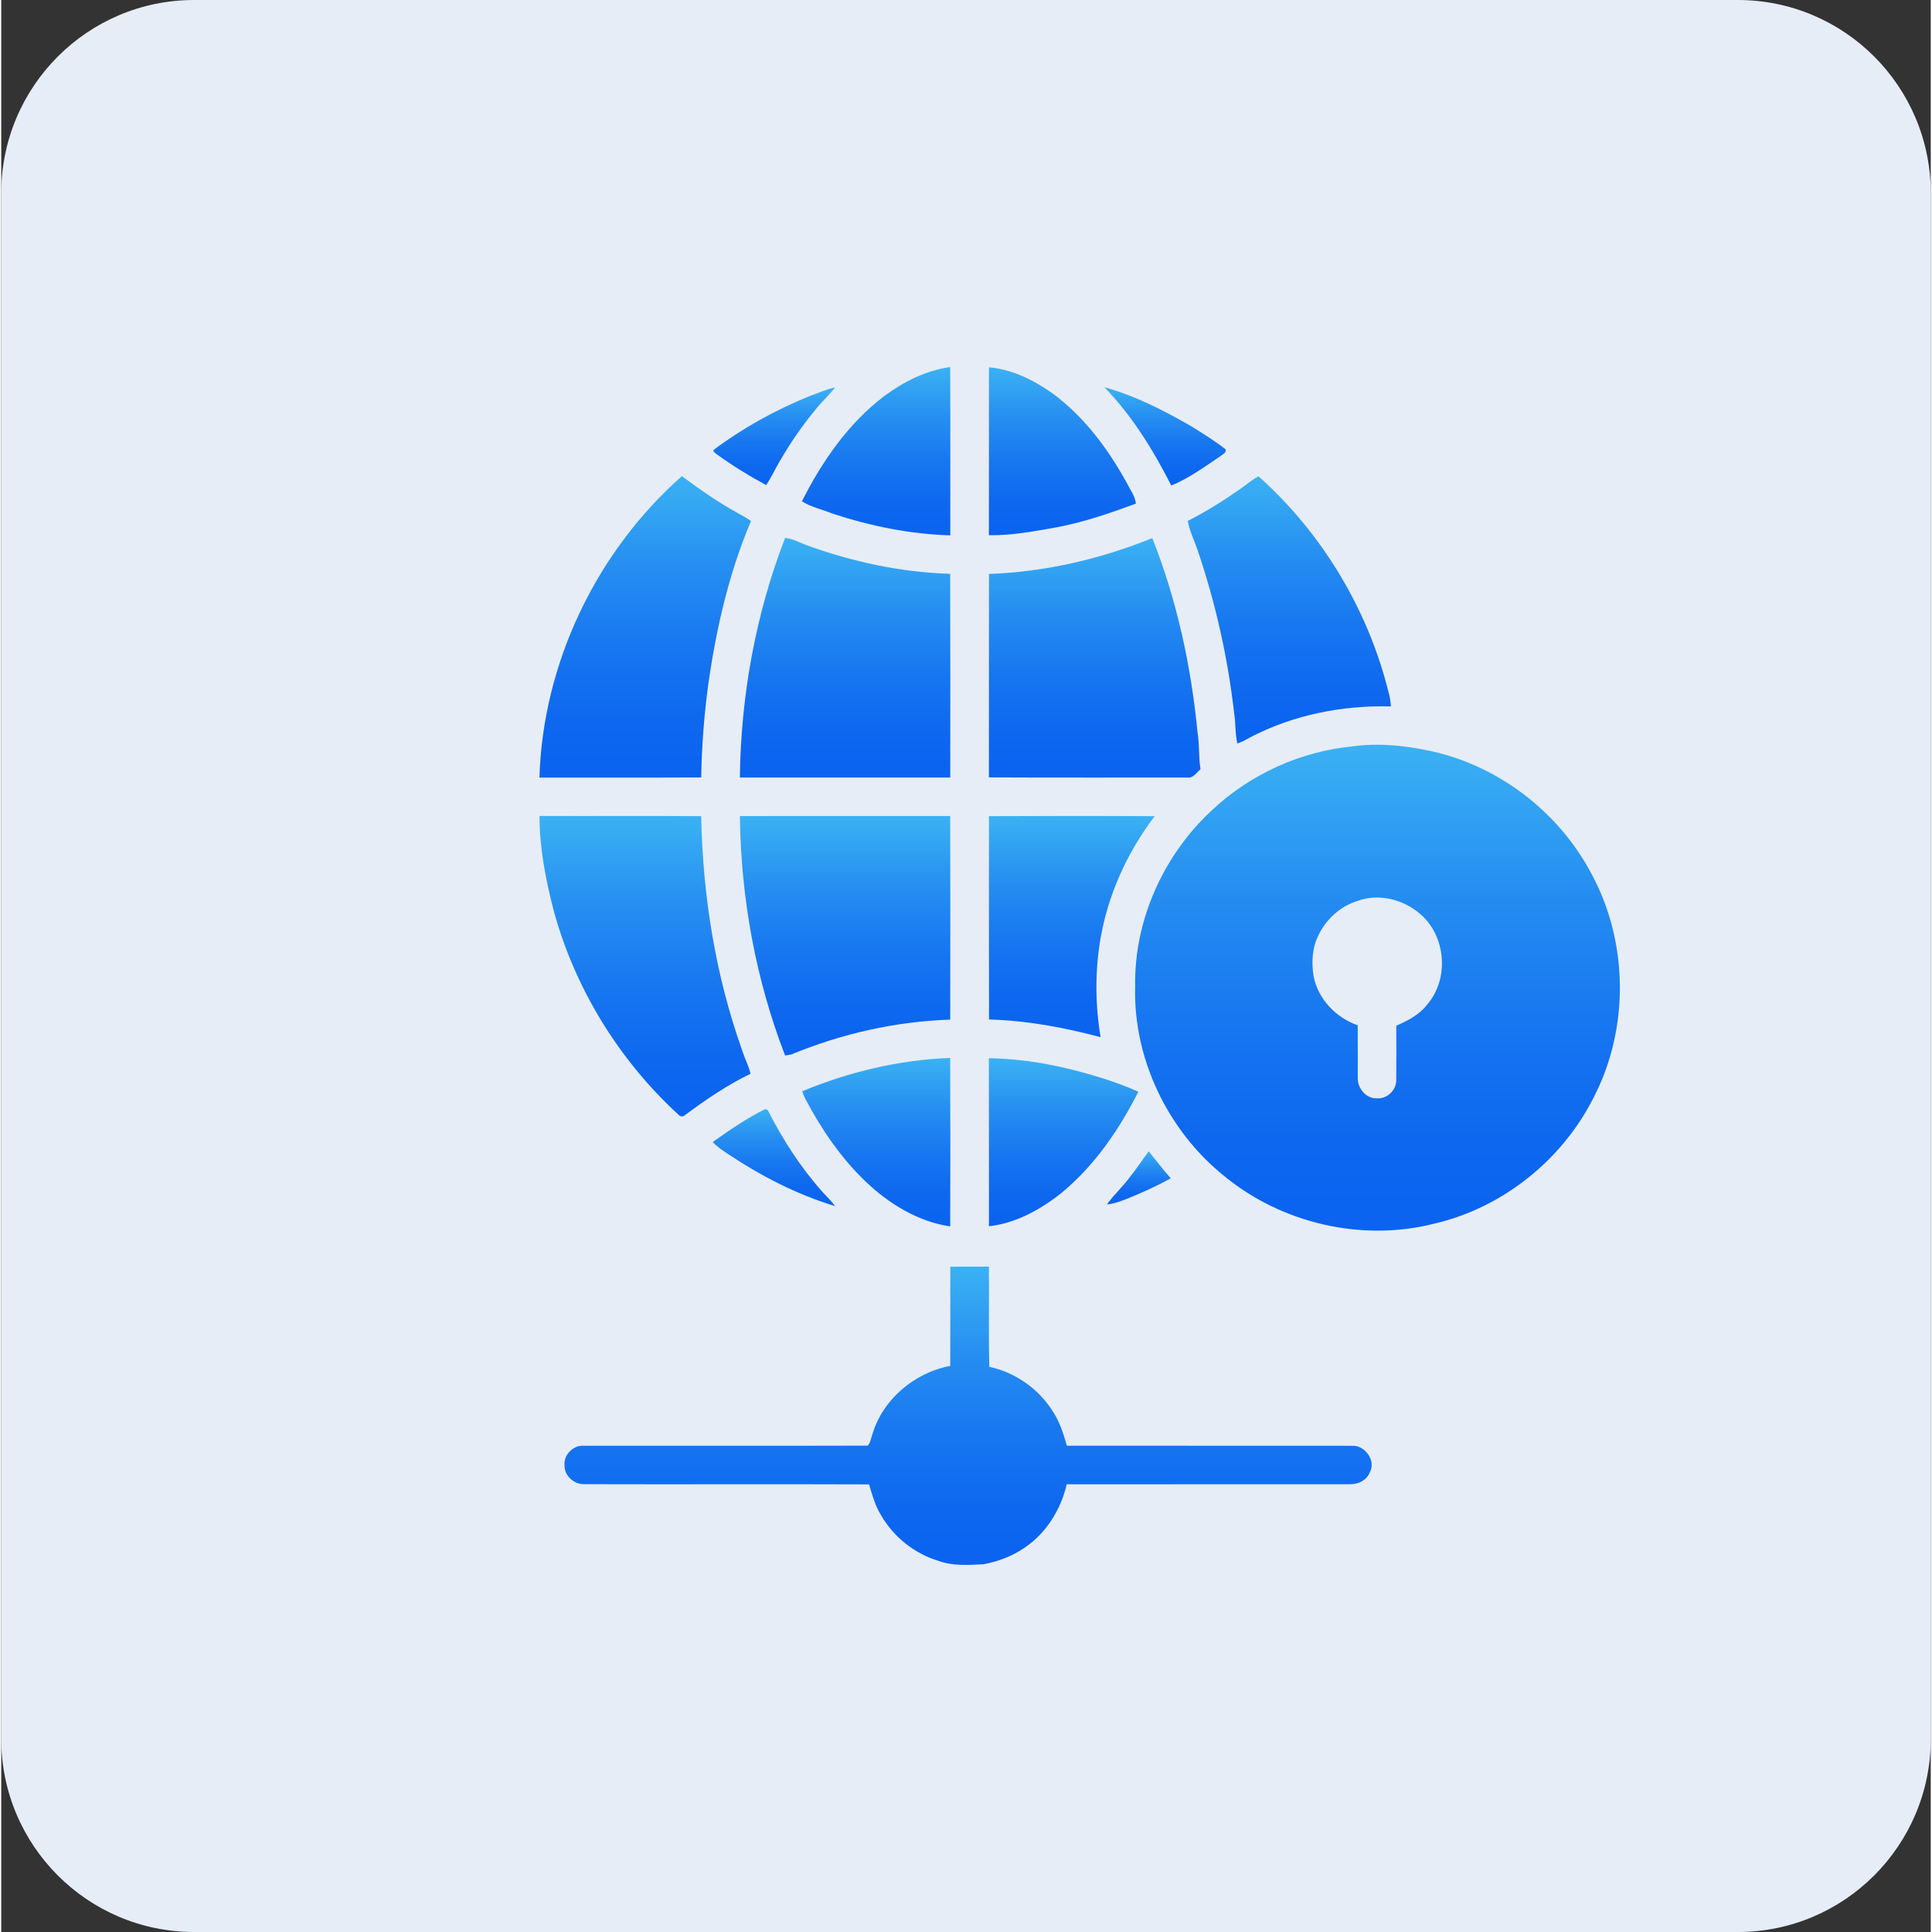
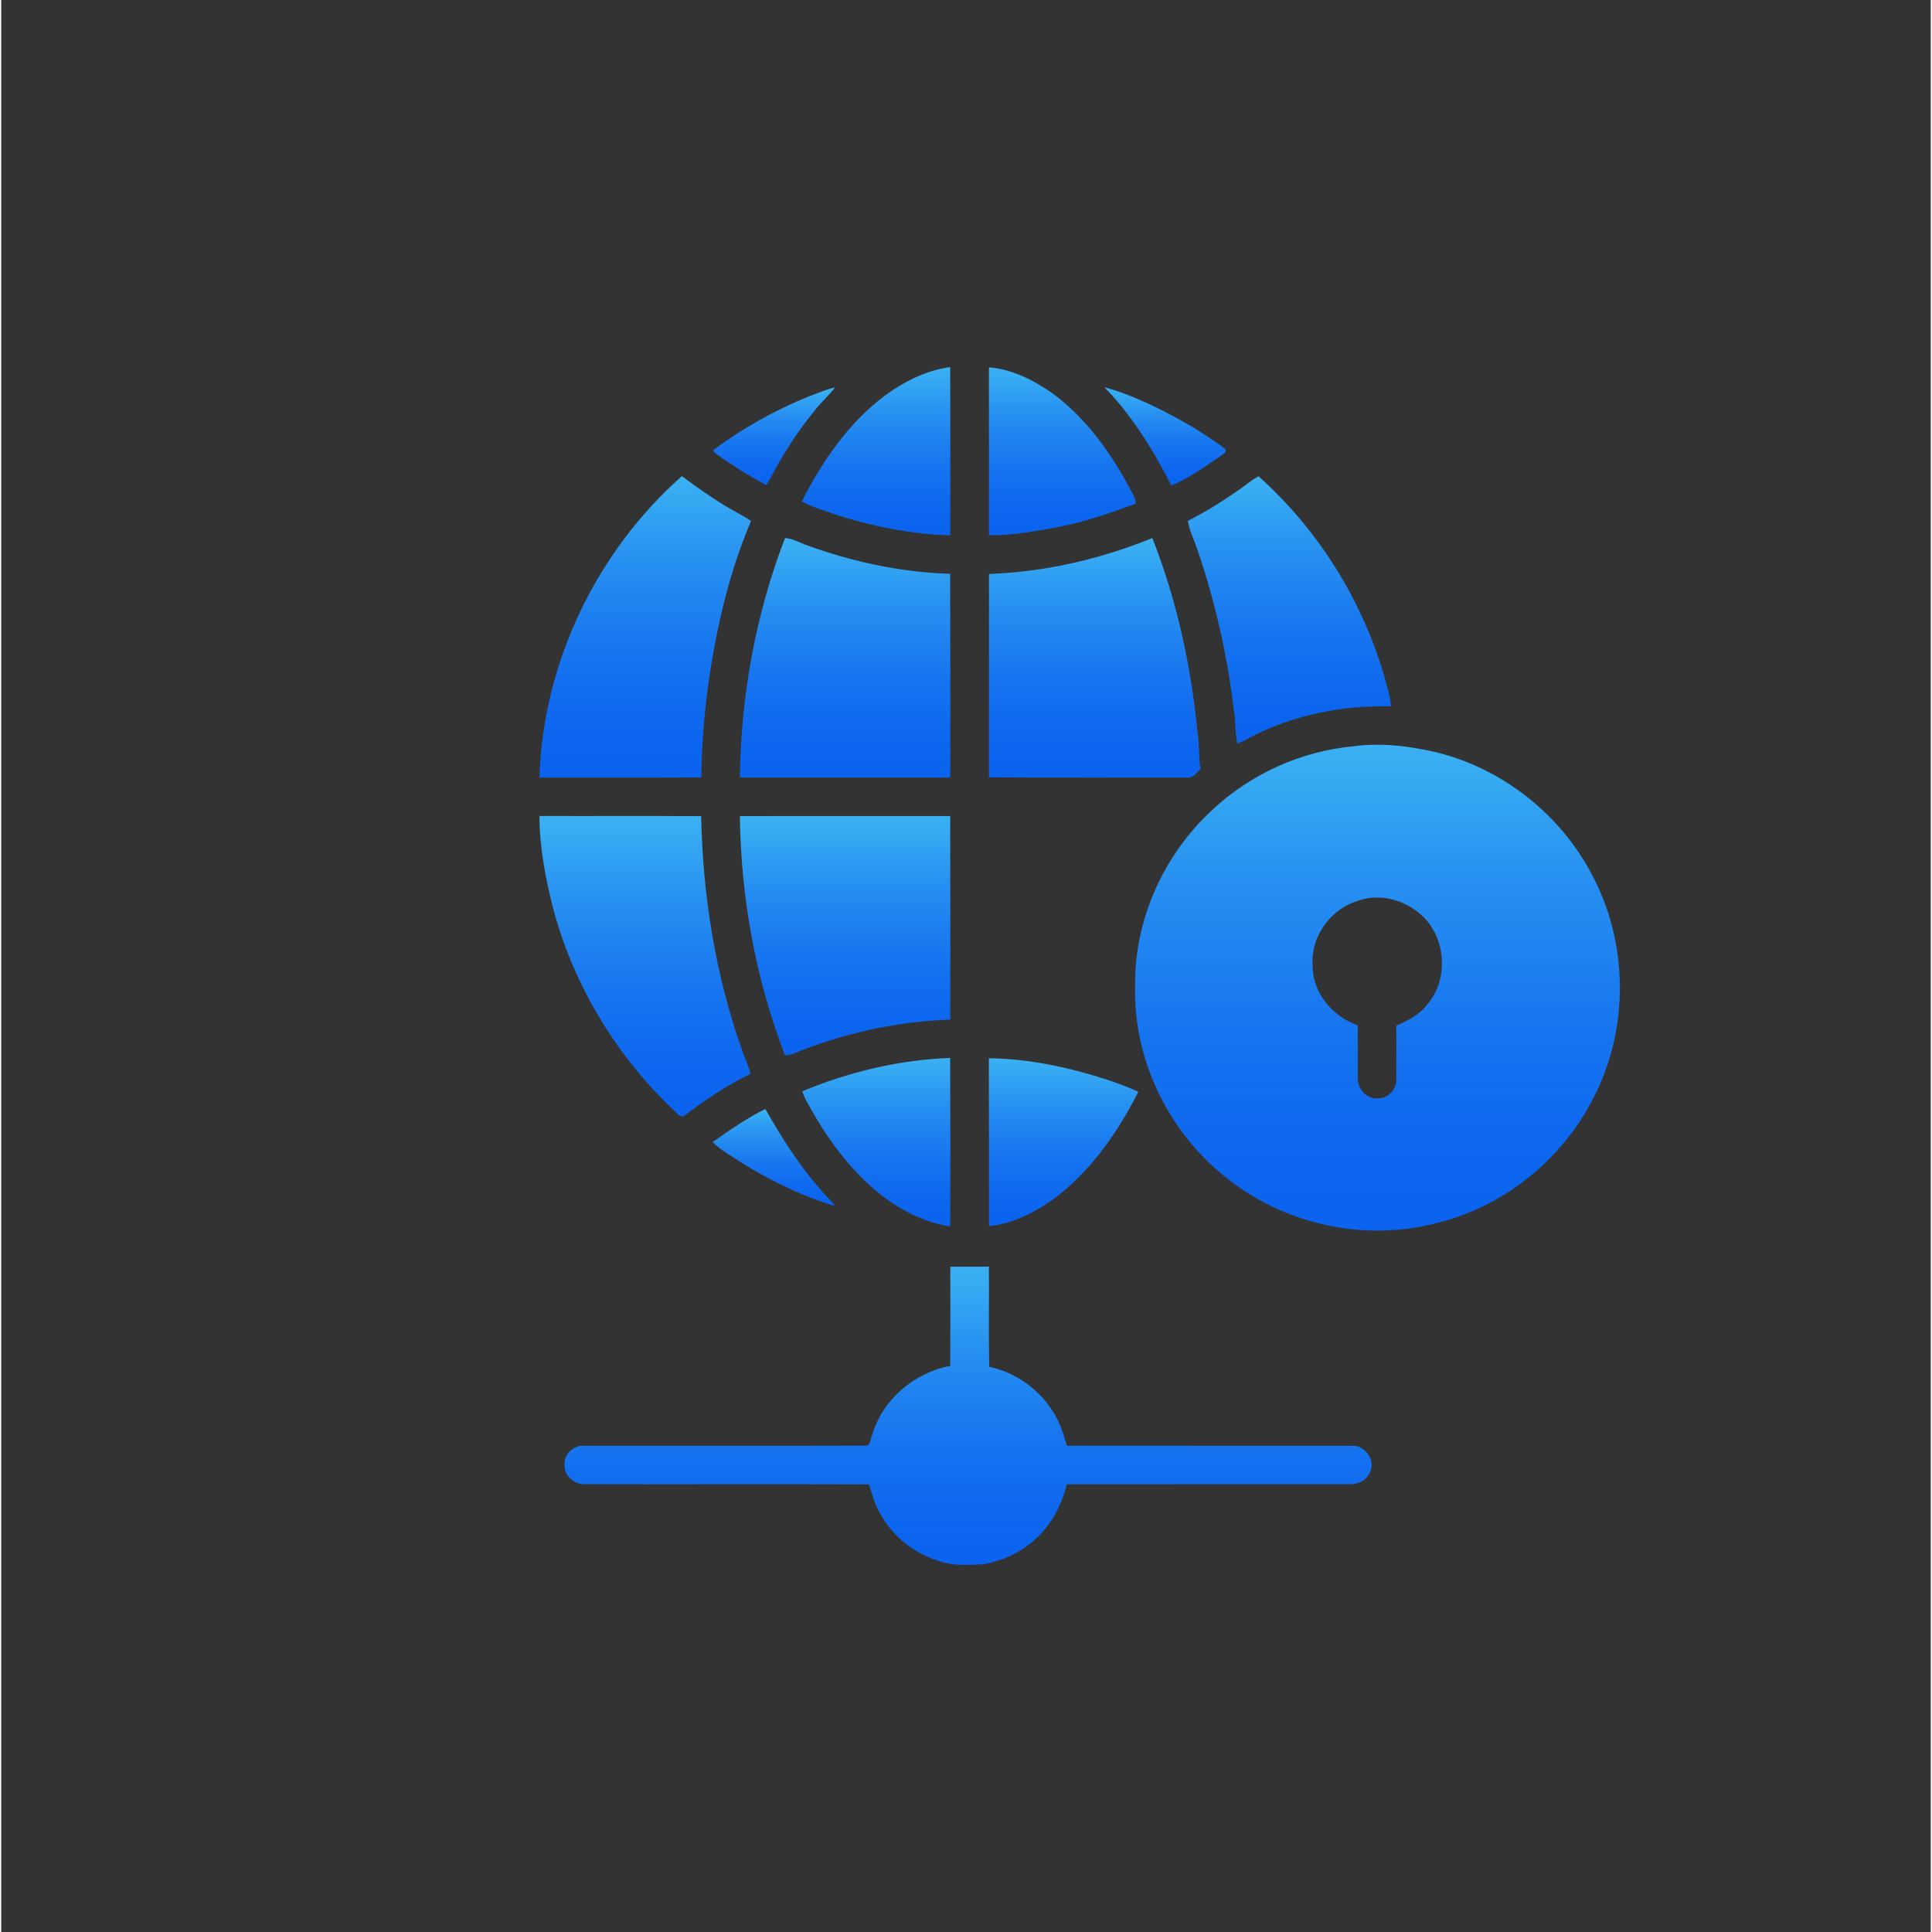
<svg xmlns="http://www.w3.org/2000/svg" width="50" height="50" viewBox="0 0 781 782" fill="none">
  <rect x="0" y="0" width="781" height="782" fill="#333333" stroke="none" />
-   <path d="M702.9 0H78.1C34.967 0 0 35.011 0 78.2V703.8C0 746.989 34.967 782 78.1 782H702.9C746.033 782 781 746.989 781 703.8V78.2C781 35.011 746.033 0 702.9 0Z" fill="#E6EDF7" />
  <path d="M399.782 148.68C408.981 149.439 417.611 153.721 425.119 158.927C438.245 168.464 448.113 181.789 455.827 195.921C457.106 198.487 458.97 200.905 459.276 203.842C448.814 207.703 438.229 211.358 427.248 213.429C418.164 215.021 409.023 216.803 399.766 216.63C399.807 193.983 399.782 171.327 399.782 148.68Z" fill="url(#paint0_linear_468_4866)" />
  <path d="M357.443 160.285C365.289 154.485 374.356 149.898 384.1 148.578C384.207 171.283 384.124 193.988 384.141 216.693C367.962 216.223 351.898 212.956 336.536 207.915C332.395 206.224 327.898 205.3 324.078 202.923C332.246 186.744 342.864 171.324 357.443 160.285Z" fill="url(#paint1_linear_468_4866)" />
  <path d="M327.056 160.385C330.521 159.148 333.887 157.572 337.509 156.805C335.067 160.105 331.866 162.745 329.399 166.02C324.217 172.291 319.581 179.006 315.497 186.044C313.393 189.394 311.858 193.073 309.614 196.341C302.667 192.603 295.952 188.445 289.549 183.841C289.104 183.379 287.825 182.818 288.436 182.026C300.291 173.165 313.343 165.946 327.056 160.385Z" fill="url(#paint2_linear_468_4866)" />
  <path d="M446.516 156.73C458.924 160.179 470.533 166.095 481.654 172.513C486.39 175.459 491.159 178.388 495.539 181.836C496.067 183.354 494.219 183.916 493.353 184.741C486.976 188.981 480.714 193.618 473.593 196.522C466.292 182.191 457.769 168.314 446.516 156.73Z" fill="url(#paint3_linear_468_4866)" />
  <path d="M217.848 314.742C219.209 268.498 240.866 223.319 275.493 192.727C282.72 198.073 290.088 203.262 297.984 207.594C299.865 208.609 301.754 209.615 303.47 210.91C294.502 232.015 289.362 254.588 286.153 277.244C284.478 289.644 283.537 302.151 283.323 314.684C261.5 314.799 239.67 314.676 217.848 314.742Z" fill="url(#paint4_linear_468_4866)" />
  <path d="M501.448 197.941C503.948 196.233 506.2 194.179 508.906 192.793C534.664 215.795 553.244 246.734 561.552 280.255C562.129 282.095 562.336 284.018 562.501 285.932C542.865 285.412 522.924 289.347 505.441 298.497C503.799 299.438 502.133 300.329 500.342 300.939C499.377 296.822 499.691 292.581 499.014 288.432C496.44 266.007 491.457 243.863 484.18 222.494C482.868 218.617 480.97 214.904 480.277 210.837C487.653 207.083 494.683 202.685 501.448 197.941Z" fill="url(#paint5_linear_468_4866)" />
  <path d="M317.256 217.785C320.226 217.95 322.833 219.485 325.555 220.516C344.309 227.372 364.126 231.671 384.1 232.256C384.199 259.738 384.141 287.229 384.125 314.719C355.744 314.744 327.362 314.736 298.973 314.719C299.369 281.701 305.334 248.633 317.256 217.785Z" fill="url(#paint6_linear_468_4866)" />
  <path d="M399.806 232.314C422.479 231.497 444.911 226.316 465.917 217.785C475.859 242.957 481.65 269.68 484.224 296.568C485.058 301.461 484.596 306.46 485.429 311.353C483.837 312.665 482.508 314.991 480.157 314.727C453.368 314.669 426.571 314.818 399.773 314.653C399.815 287.204 399.757 259.755 399.806 232.314Z" fill="url(#paint7_linear_468_4866)" />
  <path d="M547.436 302.059C557.097 300.722 566.948 301.671 576.477 303.552C604.933 309.022 630.237 328.139 643.701 353.739C658.667 381.395 659.006 416.294 644.551 444.222C631.812 469.575 607.581 488.939 579.893 495.324C550.629 502.709 518.213 495.159 494.963 475.977C472.2 457.653 458.158 428.571 458.967 399.265C458.496 372.592 470.385 346.207 489.864 328.122C505.441 313.362 526.067 304.014 547.436 302.059ZM548.888 364.696C542.048 366.808 536.339 371.989 533.237 378.4C530.613 383.523 530.275 389.53 531.191 395.123C532.965 404.38 540.274 411.929 549.045 415.007C549.119 422.135 549.045 429.272 549.069 436.4C548.987 440.542 552.51 444.807 556.858 444.552C560.909 444.882 564.654 441.276 564.646 437.25C564.737 429.891 564.687 422.523 564.663 415.172C569.365 413.118 574.117 410.659 577.277 406.468C586.138 396.13 584.777 378.961 574.48 370.059C567.649 364.069 557.551 361.445 548.888 364.696Z" fill="url(#paint8_linear_468_4866)" />
  <path d="M217.852 330.266C239.674 330.356 261.488 330.175 283.302 330.356C283.954 362.582 289.085 394.85 299.943 425.261C300.925 428.429 302.534 431.374 303.284 434.617C293.788 439.22 285.018 445.185 276.594 451.489C275.794 452.19 274.631 451.86 274.02 451.101C249.921 428.94 232.125 399.973 223.553 368.349C220.343 355.908 217.893 343.161 217.852 330.266Z" fill="url(#paint9_linear_468_4866)" />
-   <path d="M399.789 330.359C422.148 330.244 444.506 330.236 466.865 330.359C455.71 345.061 447.864 362.313 444.828 380.546C442.708 393.524 442.807 406.865 444.993 419.818C430.241 415.883 415.11 413.069 399.822 412.657C399.756 385.224 399.814 357.792 399.789 330.359Z" fill="url(#paint10_linear_468_4866)" />
  <path d="M298.973 330.313C327.354 330.272 355.735 330.296 384.108 330.296C384.174 357.762 384.174 385.236 384.117 412.701C362.088 413.444 340.159 418.361 319.805 426.81C318.963 426.983 318.122 427.115 317.272 427.206C305.342 396.382 299.377 363.323 298.973 330.313Z" fill="url(#paint11_linear_468_4866)" />
  <path d="M324.215 441.696C343.199 433.833 363.528 428.966 384.096 428.215C384.195 450.945 384.179 473.683 384.104 496.413C371.085 494.474 359.403 487.296 349.981 478.352C339.915 468.774 332.036 457.141 325.535 444.93C325.007 443.891 324.594 442.793 324.215 441.696Z" fill="url(#paint12_linear_468_4866)" />
  <path d="M399.75 428.336C415.896 428.542 431.902 431.958 447.231 436.9C451.628 438.393 456.034 439.944 460.25 441.916C452.47 457.262 442.528 471.824 429.154 482.838C420.689 489.587 410.69 495.139 399.791 496.336C399.766 473.664 399.833 451 399.75 428.336Z" fill="url(#paint13_linear_468_4866)" />
-   <path d="M287.98 462.244C294.82 457.418 301.759 452.599 309.275 448.887C309.522 448.994 310.009 449.2 310.257 449.307C316.288 461.221 323.589 472.549 332.483 482.54C334.183 484.396 336.056 486.112 337.516 488.192C322.129 483.538 307.658 476.064 294.292 467.186C292.073 465.693 289.779 464.249 287.98 462.244Z" fill="url(#paint14_linear_468_4866)" />
-   <path d="M456.75 476.527C459.514 473.161 461.841 469.473 464.465 466.008C467.426 469.654 470.24 473.425 473.375 476.94C467.666 480.099 461.701 482.781 455.653 485.231C453.029 486.213 450.381 487.31 447.543 487.475C450.348 483.614 453.912 480.372 456.75 476.527Z" fill="url(#paint15_linear_468_4866)" />
+   <path d="M287.98 462.244C294.82 457.418 301.759 452.599 309.275 448.887C316.288 461.221 323.589 472.549 332.483 482.54C334.183 484.396 336.056 486.112 337.516 488.192C322.129 483.538 307.658 476.064 294.292 467.186C292.073 465.693 289.779 464.249 287.98 462.244Z" fill="url(#paint14_linear_468_4866)" />
  <path d="M384.145 512.734C389.351 512.627 394.556 512.783 399.762 512.668C399.928 526.182 399.573 539.713 399.936 553.227C410.364 555.479 419.712 561.997 425.454 570.982C428.334 575.264 429.934 580.23 431.32 585.156C469.883 585.222 508.437 585.139 546.991 585.197C552.155 585.04 556.627 591.443 553.88 596.096C552.634 599.165 549.317 600.757 546.141 600.757C507.851 600.807 469.569 600.733 431.279 600.79C428.878 610.971 423.078 620.459 414.333 626.367C409.366 629.848 403.558 632.035 397.626 633.148C391.595 633.454 385.324 633.924 379.541 631.837C369.748 628.916 361.175 622.142 356.093 613.273C353.734 609.445 352.537 605.089 351.25 600.823C312.845 600.675 274.431 600.856 236.025 600.741C231.925 600.865 227.866 597.35 228.006 593.151C227.536 588.844 231.611 584.826 235.901 585.189C274.15 585.139 312.416 585.247 350.664 585.139C351.91 584.009 351.96 582.186 352.554 580.709C356.737 566.436 369.624 555.586 384.12 552.864C384.186 539.49 384.145 526.108 384.145 512.734Z" fill="url(#paint16_linear_468_4866)" />
  <defs>
    <linearGradient id="paint0_linear_468_4866" x1="429.512" y1="142.353" x2="429.512" y2="218.771" gradientUnits="userSpaceOnUse">
      <stop offset="0.005" stop-color="#42BDF4" />
      <stop offset="0.079" stop-color="#3BB2F3" />
      <stop offset="0.342" stop-color="#268FF1" />
      <stop offset="0.59" stop-color="#1776F0" />
      <stop offset="0.816" stop-color="#0D67EF" />
      <stop offset="1" stop-color="#0A62EF" />
    </linearGradient>
    <linearGradient id="paint1_linear_468_4866" x1="354.108" y1="142.237" x2="354.108" y2="218.828" gradientUnits="userSpaceOnUse">
      <stop offset="0.005" stop-color="#42BDF4" />
      <stop offset="0.079" stop-color="#3BB2F3" />
      <stop offset="0.342" stop-color="#268FF1" />
      <stop offset="0.59" stop-color="#1776F0" />
      <stop offset="0.816" stop-color="#0D67EF" />
      <stop offset="1" stop-color="#0A62EF" />
    </linearGradient>
    <linearGradient id="paint2_linear_468_4866" x1="312.884" y1="153.124" x2="312.884" y2="197.58" gradientUnits="userSpaceOnUse">
      <stop offset="0.005" stop-color="#42BDF4" />
      <stop offset="0.079" stop-color="#3BB2F3" />
      <stop offset="0.342" stop-color="#268FF1" />
      <stop offset="0.59" stop-color="#1776F0" />
      <stop offset="0.816" stop-color="#0D67EF" />
      <stop offset="1" stop-color="#0A62EF" />
    </linearGradient>
    <linearGradient id="paint3_linear_468_4866" x1="471.067" y1="153.026" x2="471.067" y2="197.769" gradientUnits="userSpaceOnUse">
      <stop offset="0.005" stop-color="#42BDF4" />
      <stop offset="0.079" stop-color="#3BB2F3" />
      <stop offset="0.342" stop-color="#268FF1" />
      <stop offset="0.59" stop-color="#1776F0" />
      <stop offset="0.816" stop-color="#0D67EF" />
      <stop offset="1" stop-color="#0A62EF" />
    </linearGradient>
    <linearGradient id="paint4_linear_468_4866" x1="260.646" y1="181.368" x2="260.646" y2="318.565" gradientUnits="userSpaceOnUse">
      <stop offset="0.005" stop-color="#42BDF4" />
      <stop offset="0.079" stop-color="#3BB2F3" />
      <stop offset="0.342" stop-color="#268FF1" />
      <stop offset="0.59" stop-color="#1776F0" />
      <stop offset="0.816" stop-color="#0D67EF" />
      <stop offset="1" stop-color="#0A62EF" />
    </linearGradient>
    <linearGradient id="paint5_linear_468_4866" x1="521.377" y1="182.725" x2="521.377" y2="304.328" gradientUnits="userSpaceOnUse">
      <stop offset="0.005" stop-color="#42BDF4" />
      <stop offset="0.079" stop-color="#3BB2F3" />
      <stop offset="0.342" stop-color="#268FF1" />
      <stop offset="0.59" stop-color="#1776F0" />
      <stop offset="0.816" stop-color="#0D67EF" />
      <stop offset="1" stop-color="#0A62EF" />
    </linearGradient>
    <linearGradient id="paint6_linear_468_4866" x1="341.552" y1="208.76" x2="341.552" y2="317.773" gradientUnits="userSpaceOnUse">
      <stop offset="0.005" stop-color="#42BDF4" />
      <stop offset="0.079" stop-color="#3BB2F3" />
      <stop offset="0.342" stop-color="#268FF1" />
      <stop offset="0.59" stop-color="#1776F0" />
      <stop offset="0.816" stop-color="#0D67EF" />
      <stop offset="1" stop-color="#0A62EF" />
    </linearGradient>
    <linearGradient id="paint7_linear_468_4866" x1="442.588" y1="208.759" x2="442.588" y2="317.787" gradientUnits="userSpaceOnUse">
      <stop offset="0.005" stop-color="#42BDF4" />
      <stop offset="0.079" stop-color="#3BB2F3" />
      <stop offset="0.342" stop-color="#268FF1" />
      <stop offset="0.59" stop-color="#1776F0" />
      <stop offset="0.816" stop-color="#0D67EF" />
      <stop offset="1" stop-color="#0A62EF" />
    </linearGradient>
    <linearGradient id="paint8_linear_468_4866" x1="557.019" y1="283.124" x2="557.019" y2="504.279" gradientUnits="userSpaceOnUse">
      <stop offset="0.005" stop-color="#42BDF4" />
      <stop offset="0.079" stop-color="#3BB2F3" />
      <stop offset="0.342" stop-color="#268FF1" />
      <stop offset="0.59" stop-color="#1776F0" />
      <stop offset="0.816" stop-color="#0D67EF" />
      <stop offset="1" stop-color="#0A62EF" />
    </linearGradient>
    <linearGradient id="paint9_linear_468_4866" x1="260.555" y1="318.945" x2="260.555" y2="455.685" gradientUnits="userSpaceOnUse">
      <stop offset="0.005" stop-color="#42BDF4" />
      <stop offset="0.079" stop-color="#3BB2F3" />
      <stop offset="0.342" stop-color="#268FF1" />
      <stop offset="0.59" stop-color="#1776F0" />
      <stop offset="0.816" stop-color="#0D67EF" />
      <stop offset="1" stop-color="#0A62EF" />
    </linearGradient>
    <linearGradient id="paint10_linear_468_4866" x1="433.317" y1="321.933" x2="433.317" y2="422.625" gradientUnits="userSpaceOnUse">
      <stop offset="0.005" stop-color="#42BDF4" />
      <stop offset="0.079" stop-color="#3BB2F3" />
      <stop offset="0.342" stop-color="#268FF1" />
      <stop offset="0.59" stop-color="#1776F0" />
      <stop offset="0.816" stop-color="#0D67EF" />
      <stop offset="1" stop-color="#0A62EF" />
    </linearGradient>
    <linearGradient id="paint11_linear_468_4866" x1="341.553" y1="321.267" x2="341.553" y2="430.243" gradientUnits="userSpaceOnUse">
      <stop offset="0.005" stop-color="#42BDF4" />
      <stop offset="0.079" stop-color="#3BB2F3" />
      <stop offset="0.342" stop-color="#268FF1" />
      <stop offset="0.59" stop-color="#1776F0" />
      <stop offset="0.816" stop-color="#0D67EF" />
      <stop offset="1" stop-color="#0A62EF" />
    </linearGradient>
    <linearGradient id="paint12_linear_468_4866" x1="354.181" y1="421.866" x2="354.181" y2="498.55" gradientUnits="userSpaceOnUse">
      <stop offset="0.005" stop-color="#42BDF4" />
      <stop offset="0.079" stop-color="#3BB2F3" />
      <stop offset="0.342" stop-color="#268FF1" />
      <stop offset="0.59" stop-color="#1776F0" />
      <stop offset="0.816" stop-color="#0D67EF" />
      <stop offset="1" stop-color="#0A62EF" />
    </linearGradient>
    <linearGradient id="paint13_linear_468_4866" x1="429.991" y1="422.006" x2="429.991" y2="498.467" gradientUnits="userSpaceOnUse">
      <stop offset="0.005" stop-color="#42BDF4" />
      <stop offset="0.079" stop-color="#3BB2F3" />
      <stop offset="0.342" stop-color="#268FF1" />
      <stop offset="0.59" stop-color="#1776F0" />
      <stop offset="0.816" stop-color="#0D67EF" />
      <stop offset="1" stop-color="#0A62EF" />
    </linearGradient>
    <linearGradient id="paint14_linear_468_4866" x1="312.741" y1="445.228" x2="312.741" y2="489.423" gradientUnits="userSpaceOnUse">
      <stop offset="0.005" stop-color="#42BDF4" />
      <stop offset="0.079" stop-color="#3BB2F3" />
      <stop offset="0.342" stop-color="#268FF1" />
      <stop offset="0.59" stop-color="#1776F0" />
      <stop offset="0.816" stop-color="#0D67EF" />
      <stop offset="1" stop-color="#0A62EF" />
    </linearGradient>
    <linearGradient id="paint15_linear_468_4866" x1="460.455" y1="464.009" x2="460.455" y2="488.148" gradientUnits="userSpaceOnUse">
      <stop offset="0.005" stop-color="#42BDF4" />
      <stop offset="0.079" stop-color="#3BB2F3" />
      <stop offset="0.342" stop-color="#268FF1" />
      <stop offset="0.59" stop-color="#1776F0" />
      <stop offset="0.816" stop-color="#0D67EF" />
      <stop offset="1" stop-color="#0A62EF" />
    </linearGradient>
    <linearGradient id="paint16_linear_468_4866" x1="391.293" y1="501.427" x2="391.293" y2="637.204" gradientUnits="userSpaceOnUse">
      <stop offset="0.005" stop-color="#42BDF4" />
      <stop offset="0.079" stop-color="#3BB2F3" />
      <stop offset="0.342" stop-color="#268FF1" />
      <stop offset="0.59" stop-color="#1776F0" />
      <stop offset="0.816" stop-color="#0D67EF" />
      <stop offset="1" stop-color="#0A62EF" />
    </linearGradient>
  </defs>
</svg>